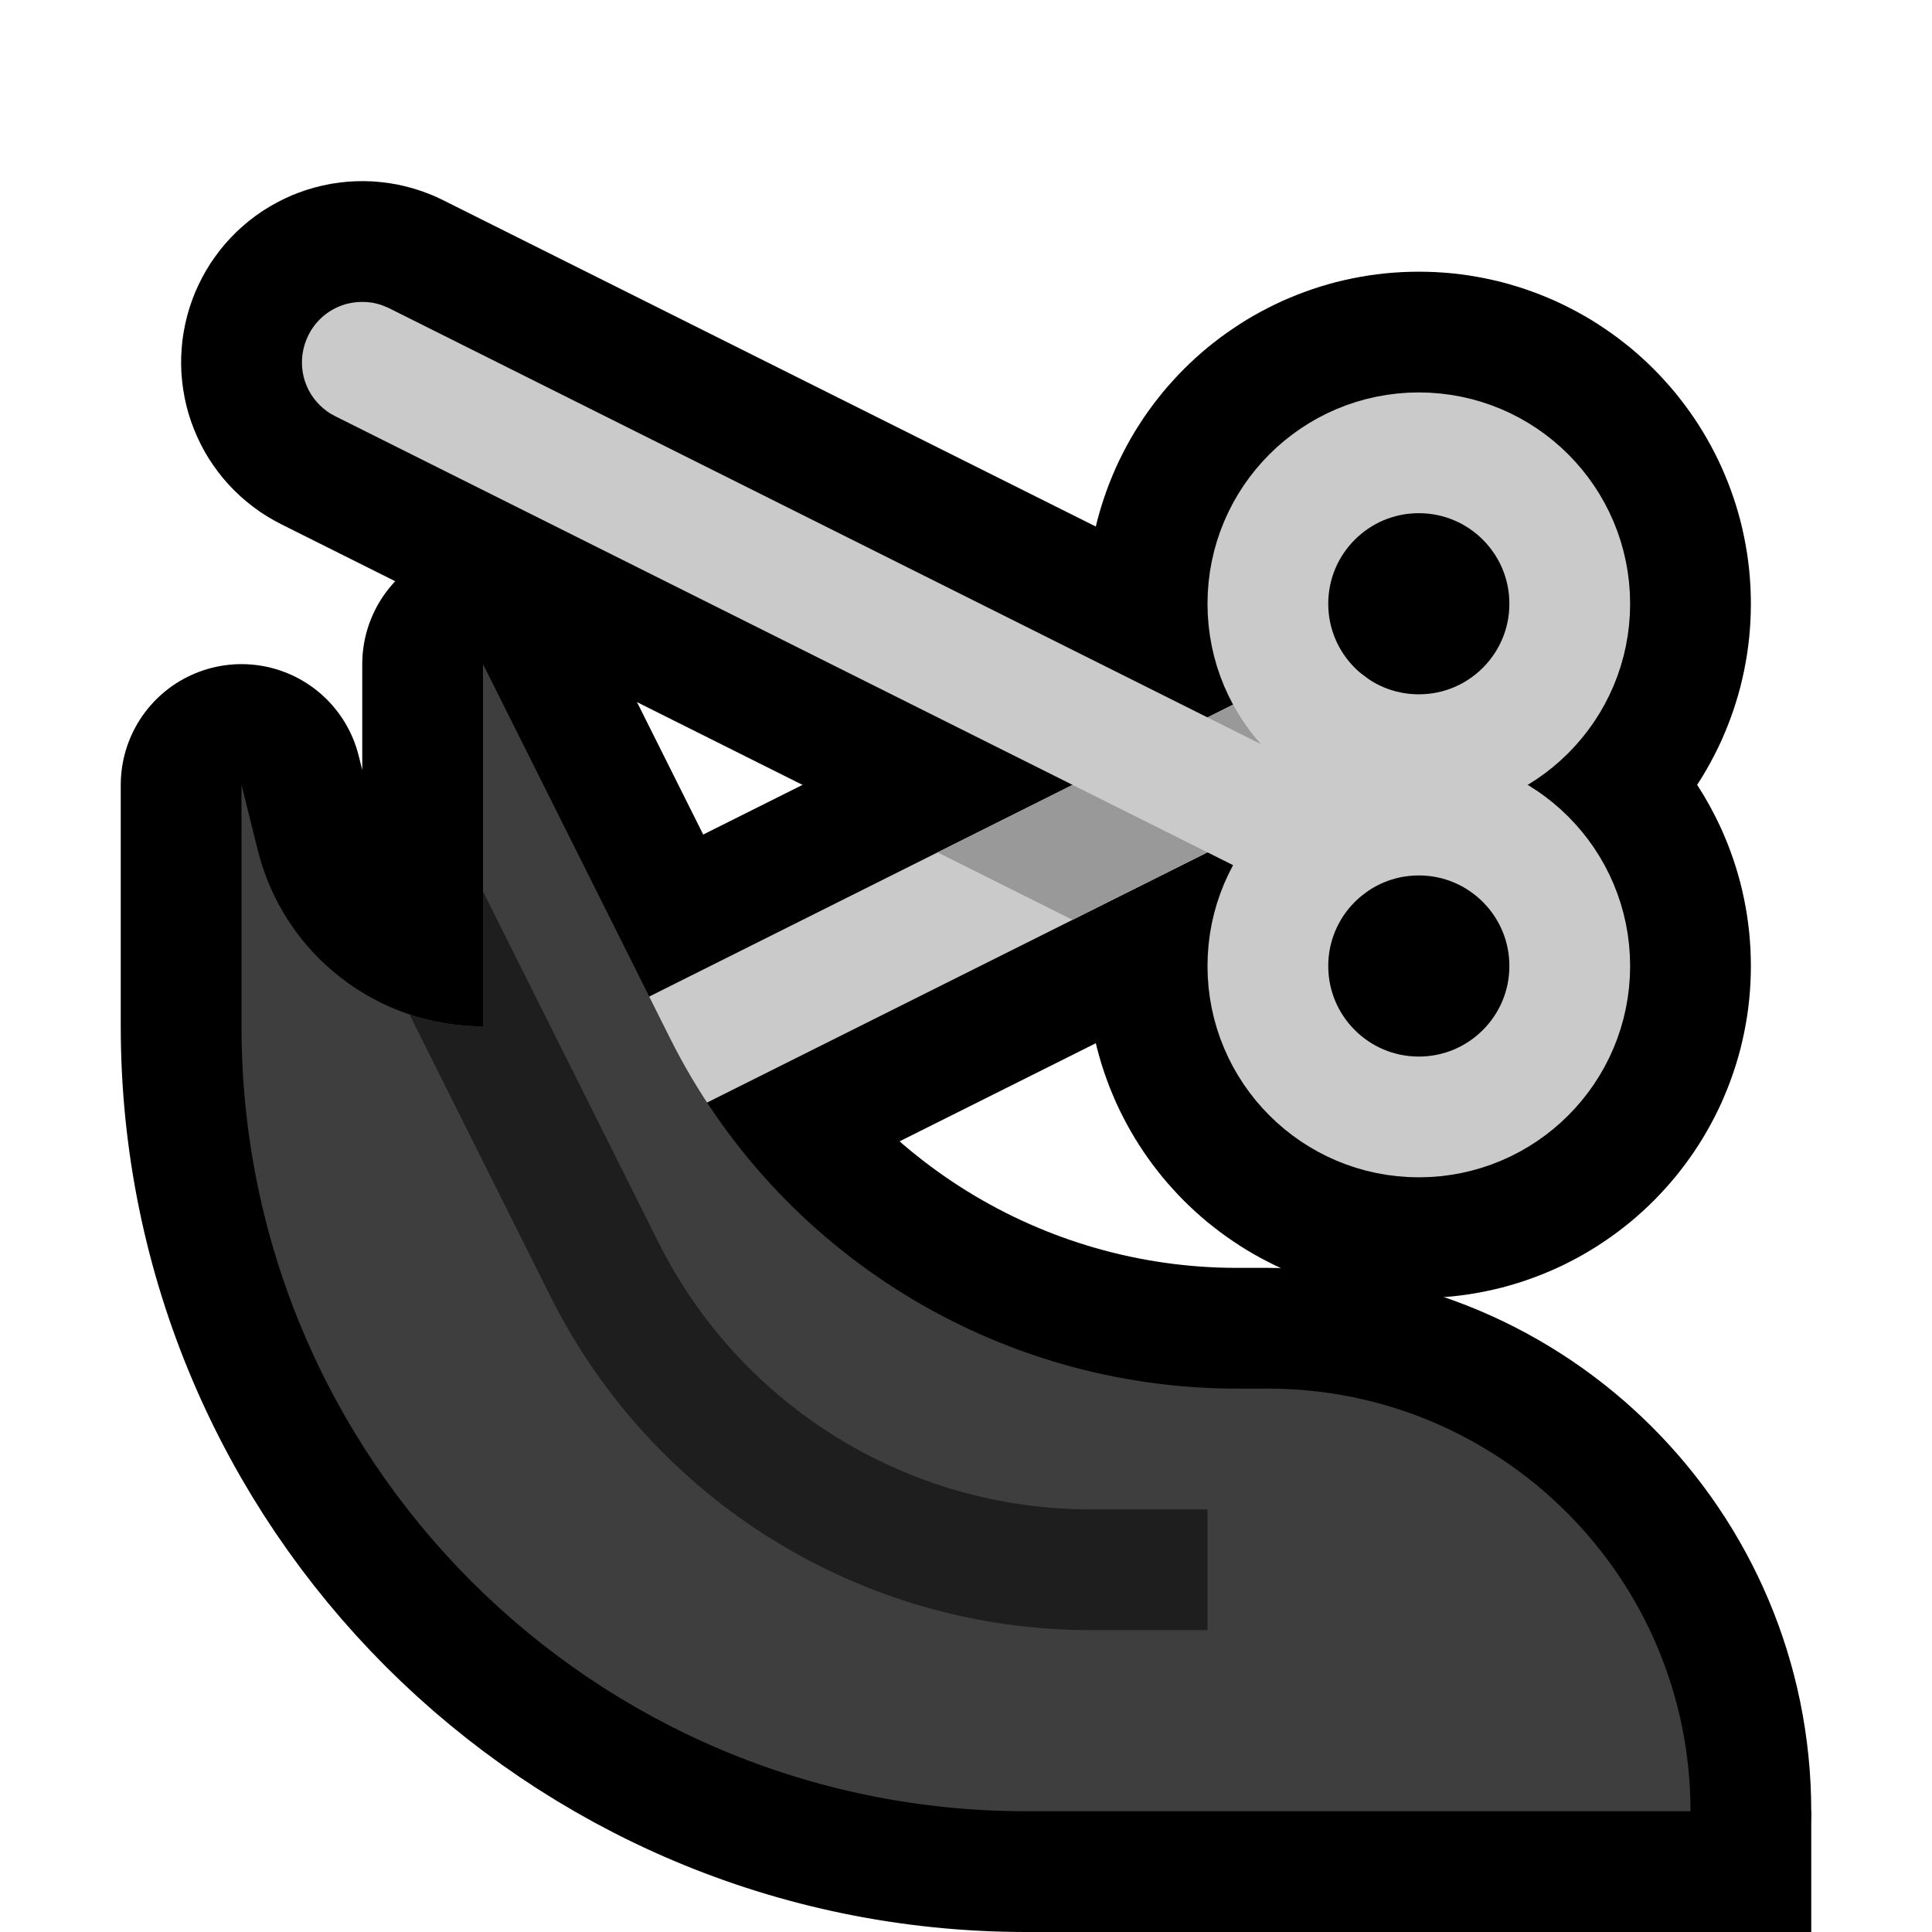
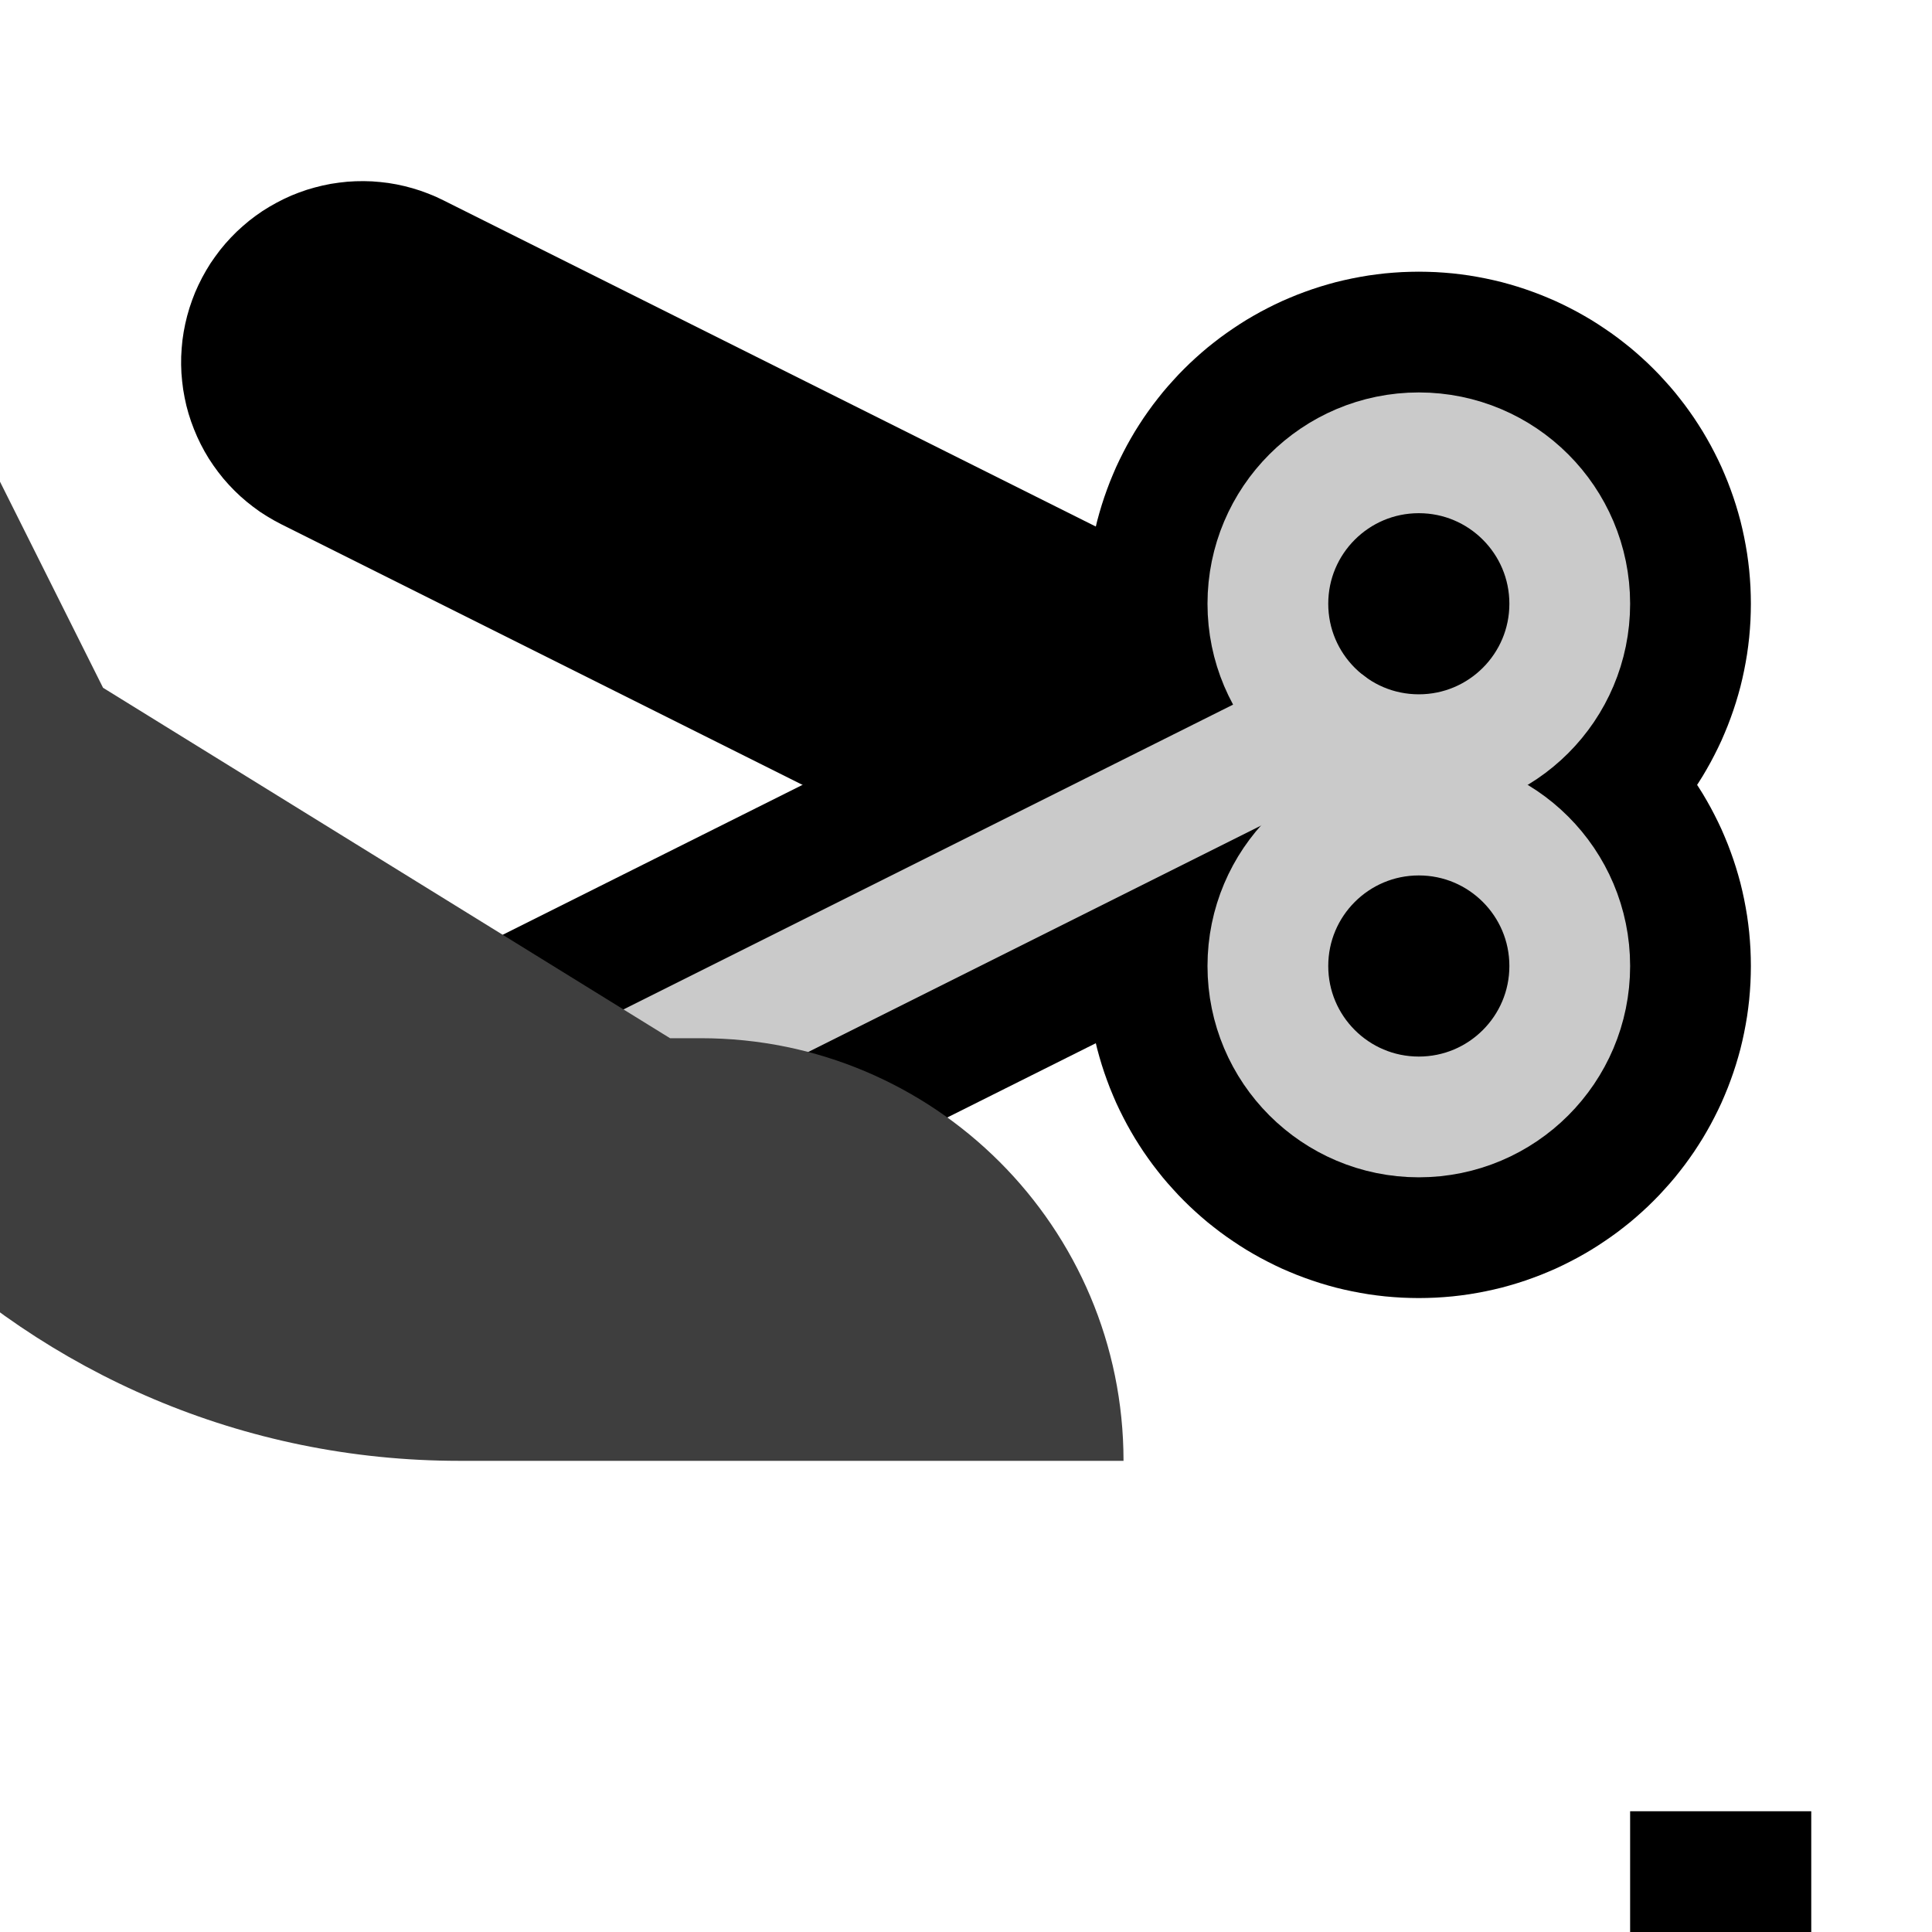
<svg xmlns="http://www.w3.org/2000/svg" width="100%" height="100%" viewBox="0 0 32 32" version="1.1" xml:space="preserve" style="fill-rule:evenodd;clip-rule:evenodd;stroke-linecap:round;stroke-linejoin:round;stroke-miterlimit:1.5;">
-   <rect id="haircut" x="0" y="0" width="32" height="32" style="fill:none;" />
  <g id="outline">
    <path d="M22.09,9.001l0.135,0.007l0.134,0.014l0.133,0.019l0.132,0.025l0.131,0.031l0.13,0.036l0.127,0.043l0.126,0.048l0.123,0.054l0.121,0.059l0.118,0.065l0.115,0.07l0.112,0.075l0.108,0.08l0.105,0.085l0.101,0.089l0.096,0.094l0.093,0.098l0.087,0.102l0.084,0.106l0.078,0.109l0.073,0.113l0.068,0.116l0.063,0.119l0.058,0.122l0.052,0.124l0.046,0.127l0.041,0.128l0.035,0.13l0.029,0.132l0.023,0.132l0.017,0.134l0.011,0.134l0.005,0.134l-0.001,0.135l-0.007,0.135l-0.013,0.134l-0.02,0.133l-0.025,0.132l-0.031,0.131l-0.036,0.13l-0.043,0.127l-0.048,0.126l-0.054,0.123l-0.059,0.121l-0.065,0.118l-0.07,0.115l-0.075,0.112l-0.08,0.108l-0.085,0.105l-0.089,0.101l-0.094,0.096l-0.098,0.093l-0.102,0.087l-0.106,0.084l-0.109,0.078l-0.113,0.073l-0.116,0.068l-0.119,0.063l-15.5,7.75l-0.122,0.058l-0.124,0.052l-0.127,0.046l-0.128,0.041l-0.13,0.035l-0.132,0.029l-0.132,0.023l-0.134,0.017l-0.134,0.011l-0.134,0.005l-0.135,-0.001l-0.135,-0.007l-0.134,-0.013l-0.133,-0.02l-0.132,-0.025l-0.131,-0.031l-0.13,-0.036l-0.127,-0.043l-0.126,-0.048l-0.123,-0.054l-0.121,-0.059l-0.118,-0.065l-0.115,-0.07l-0.112,-0.075l-0.108,-0.08l-0.105,-0.085l-0.101,-0.089l-0.096,-0.094l-0.093,-0.098l-0.087,-0.102l-0.084,-0.106l-0.078,-0.109l-0.073,-0.113l-0.068,-0.116l-0.063,-0.119l-0.058,-0.122l-0.052,-0.124l-0.046,-0.127l-0.041,-0.128l-0.035,-0.13l-0.029,-0.132l-0.023,-0.132l-0.017,-0.134l-0.011,-0.134l-0.005,-0.134l0.001,-0.135l0.007,-0.135l0.013,-0.134l0.02,-0.133l0.025,-0.132l0.031,-0.131l0.036,-0.13l0.043,-0.127l0.048,-0.126l0.054,-0.123l0.059,-0.121l0.065,-0.118l0.07,-0.115l0.075,-0.112l0.08,-0.108l0.085,-0.105l0.089,-0.101l0.094,-0.096l0.098,-0.093l0.102,-0.087l0.106,-0.084l0.109,-0.078l0.113,-0.073l0.116,-0.068l0.119,-0.063l15.5,-7.75l0.122,-0.058l0.124,-0.052l0.127,-0.046l0.128,-0.041l0.13,-0.035l0.132,-0.029l0.132,-0.023l0.134,-0.017l0.134,-0.011l0.134,-0.005l0.135,0.001Z" />
    <path d="M6.162,3.004l0.136,0.011l0.135,0.016l0.135,0.023l0.133,0.029l0.132,0.035l0.131,0.041l0.128,0.047l0.126,0.052l0.124,0.059l16,8l0.12,0.064l0.118,0.069l0.115,0.074l0.11,0.08l0.108,0.085l0.103,0.089l0.099,0.094l0.095,0.099l0.09,0.102l0.085,0.107l0.08,0.11l0.076,0.114l0.07,0.118l0.064,0.12l0.059,0.123l0.053,0.126l0.048,0.128l0.042,0.13l0.036,0.132l0.029,0.133l0.024,0.135l0.017,0.135l0.012,0.136l0.005,0.137l-0.001,0.136l-0.008,0.137l-0.013,0.136l-0.02,0.135l-0.026,0.134l-0.032,0.133l-0.038,0.131l-0.044,0.129l-0.049,0.127l-0.056,0.125l-0.061,0.122l-0.067,0.12l-0.071,0.116l-0.078,0.112l-0.082,0.11l-0.087,0.105l-0.092,0.101l-0.096,0.097l-0.101,0.092l-0.104,0.088l-0.109,0.083l-0.112,0.078l-0.116,0.072l-0.119,0.067l-0.121,0.062l-0.125,0.057l-0.127,0.05l-0.129,0.045l-0.131,0.038l-0.132,0.033l-0.134,0.027l-0.135,0.02l-0.136,0.015l-0.136,0.008l-0.137,0.002l-0.137,-0.004l-0.136,-0.011l-0.135,-0.016l-0.135,-0.023l-0.133,-0.029l-0.132,-0.035l-0.131,-0.041l-0.128,-0.047l-0.126,-0.052l-0.124,-0.059l-16,-8l-0.12,-0.064l-0.118,-0.069l-0.115,-0.074l-0.11,-0.08l-0.108,-0.085l-0.103,-0.089l-0.099,-0.094l-0.095,-0.099l-0.09,-0.102l-0.085,-0.107l-0.08,-0.11l-0.076,-0.114l-0.07,-0.118l-0.064,-0.12l-0.059,-0.123l-0.053,-0.126l-0.048,-0.128l-0.042,-0.13l-0.036,-0.132l-0.029,-0.133l-0.024,-0.135l-0.017,-0.135l-0.012,-0.136l-0.005,-0.137l0.001,-0.136l0.008,-0.137l0.013,-0.136l0.02,-0.135l0.026,-0.134l0.032,-0.133l0.038,-0.131l0.044,-0.129l0.049,-0.127l0.056,-0.125l0.061,-0.122l0.067,-0.12l0.071,-0.116l0.078,-0.112l0.082,-0.11l0.087,-0.105l0.092,-0.101l0.096,-0.097l0.101,-0.092l0.104,-0.088l0.109,-0.083l0.112,-0.078l0.116,-0.072l0.119,-0.067l0.121,-0.062l0.125,-0.057l0.127,-0.05l0.129,-0.045l0.131,-0.038l0.132,-0.033l0.134,-0.027l0.135,-0.02l0.136,-0.015l0.136,-0.008l0.137,-0.002l0.137,0.004Z" />
    <circle cx="23.5" cy="10" r="2.5" />
    <path d="M23.64,4.502l0.141,0.005l0.139,0.009l0.139,0.012l0.138,0.016l0.137,0.019l0.136,0.023l0.136,0.026l0.134,0.029l0.133,0.032l0.131,0.036l0.131,0.039l0.129,0.042l0.127,0.045l0.127,0.048l0.124,0.051l0.123,0.053l0.121,0.057l0.12,0.06l0.118,0.062l0.116,0.065l0.114,0.067l0.113,0.071l0.11,0.073l0.109,0.075l0.106,0.077l0.105,0.081l0.103,0.082l0.1,0.085l0.099,0.088l0.096,0.089l0.094,0.092l0.092,0.094l0.089,0.097l0.088,0.098l0.085,0.1l0.082,0.103l0.081,0.105l0.077,0.106l0.076,0.109l0.072,0.11l0.071,0.113l0.067,0.114l0.065,0.116l0.062,0.118l0.06,0.12l0.057,0.121l0.053,0.123l0.051,0.124l0.048,0.127l0.045,0.127l0.042,0.129l0.039,0.131l0.036,0.131l0.032,0.133l0.029,0.134l0.026,0.136l0.023,0.136l0.019,0.137l0.016,0.138l0.012,0.139l0.009,0.139l0.005,0.14l0.002,0.141l-0.002,0.141l-0.005,0.14l-0.009,0.139l-0.012,0.139l-0.016,0.138l-0.019,0.137l-0.023,0.136l-0.026,0.136l-0.029,0.134l-0.032,0.133l-0.036,0.131l-0.039,0.131l-0.042,0.129l-0.045,0.127l-0.048,0.127l-0.051,0.124l-0.053,0.123l-0.057,0.121l-0.06,0.12l-0.062,0.118l-0.065,0.116l-0.067,0.114l-0.071,0.113l-0.072,0.11l-0.076,0.109l-0.077,0.106l-0.081,0.105l-0.082,0.103l-0.085,0.1l-0.088,0.098l-0.089,0.097l-0.092,0.094l-0.094,0.092l-0.096,0.089l-0.099,0.088l-0.1,0.085l-0.103,0.082l-0.105,0.081l-0.106,0.077l-0.109,0.075l-0.11,0.073l-0.113,0.071l-0.114,0.067l-0.116,0.065l-0.118,0.062l-0.12,0.06l-0.121,0.057l-0.123,0.053l-0.124,0.051l-0.127,0.048l-0.127,0.045l-0.129,0.042l-0.131,0.039l-0.131,0.036l-0.133,0.032l-0.134,0.029l-0.136,0.026l-0.136,0.023l-0.137,0.019l-0.138,0.016l-0.139,0.012l-0.139,0.009l-0.141,0.005l-0.14,0.002l-0.14,-0.002l-0.141,-0.005l-0.139,-0.009l-0.139,-0.012l-0.138,-0.016l-0.137,-0.019l-0.136,-0.023l-0.136,-0.026l-0.134,-0.029l-0.133,-0.032l-0.131,-0.036l-0.131,-0.039l-0.129,-0.042l-0.127,-0.045l-0.127,-0.048l-0.124,-0.051l-0.123,-0.053l-0.121,-0.057l-0.12,-0.06l-0.118,-0.062l-0.116,-0.065l-0.114,-0.067l-0.113,-0.071l-0.11,-0.073l-0.109,-0.075l-0.106,-0.077l-0.105,-0.081l-0.103,-0.082l-0.1,-0.085l-0.099,-0.088l-0.096,-0.089l-0.094,-0.092l-0.092,-0.094l-0.089,-0.097l-0.088,-0.098l-0.085,-0.1l-0.082,-0.103l-0.081,-0.105l-0.077,-0.106l-0.076,-0.109l-0.072,-0.11l-0.071,-0.113l-0.067,-0.114l-0.065,-0.116l-0.062,-0.118l-0.06,-0.12l-0.057,-0.121l-0.053,-0.123l-0.051,-0.124l-0.048,-0.127l-0.045,-0.127l-0.042,-0.129l-0.039,-0.131l-0.036,-0.131l-0.032,-0.133l-0.029,-0.134l-0.026,-0.136l-0.023,-0.136l-0.019,-0.137l-0.016,-0.138l-0.012,-0.139l-0.009,-0.139l-0.005,-0.14l-0.002,-0.141l0.002,-0.141l0.005,-0.14l0.009,-0.139l0.012,-0.139l0.016,-0.138l0.019,-0.137l0.023,-0.136l0.026,-0.136l0.029,-0.134l0.032,-0.133l0.036,-0.131l0.039,-0.131l0.042,-0.129l0.045,-0.127l0.048,-0.127l0.051,-0.124l0.053,-0.123l0.057,-0.121l0.06,-0.12l0.062,-0.118l0.065,-0.116l0.067,-0.114l0.071,-0.113l0.072,-0.11l0.076,-0.109l0.077,-0.106l0.081,-0.105l0.082,-0.103l0.085,-0.1l0.088,-0.098l0.089,-0.097l0.092,-0.094l0.094,-0.092l0.096,-0.089l0.099,-0.088l0.1,-0.085l0.103,-0.082l0.105,-0.081l0.106,-0.077l0.109,-0.075l0.11,-0.073l0.113,-0.071l0.114,-0.067l0.116,-0.065l0.118,-0.062l0.12,-0.06l0.121,-0.057l0.123,-0.053l0.124,-0.051l0.127,-0.048l0.127,-0.045l0.129,-0.042l0.131,-0.039l0.131,-0.036l0.133,-0.032l0.134,-0.029l0.136,-0.026l0.136,-0.023l0.137,-0.019l0.138,-0.016l0.139,-0.012l0.139,-0.009l0.141,-0.005l0.14,-0.002l0.14,0.002Zm-0.151,4.998l-0.013,0l-0.012,0.001l-0.012,0.001l-0.012,0.002l-0.013,0.001l-0.013,0.003l-0.012,0.002l-0.013,0.003l-0.013,0.003l-0.012,0.003l-0.013,0.004l-0.012,0.004l-0.012,0.004l-0.012,0.005l-0.012,0.004l-0.011,0.006l-0.012,0.005l-0.011,0.005l-0.01,0.006l-0.011,0.006l-0.01,0.006l-0.011,0.007l-0.01,0.006l-0.009,0.007l-0.01,0.007l-0.009,0.007l-0.009,0.007l-0.009,0.008l-0.008,0.007l-0.009,0.008l-0.008,0.008l-0.008,0.008l-0.008,0.009l-0.008,0.008l-0.007,0.009l-0.007,0.009l-0.007,0.009l-0.007,0.01l-0.007,0.009l-0.007,0.01l-0.006,0.01l-0.006,0.011l-0.006,0.011l-0.006,0.01l-0.005,0.012l-0.006,0.011l-0.004,0.011l-0.005,0.012l-0.005,0.012l-0.004,0.012l-0.004,0.012l-0.004,0.013l-0.003,0.012l-0.003,0.013l-0.003,0.013l-0.002,0.012l-0.003,0.013l-0.001,0.013l-0.002,0.012l-0.001,0.012l-0.001,0.013l0,0.011l0,0.012l0,0.012l0,0.011l0.001,0.013l0.001,0.012l0.002,0.012l0.001,0.013l0.003,0.013l0.002,0.012l0.003,0.013l0.003,0.013l0.003,0.012l0.004,0.013l0.004,0.012l0.004,0.012l0.005,0.012l0.005,0.012l0.004,0.011l0.006,0.011l0.005,0.012l0.006,0.01l0.006,0.011l0.006,0.011l0.006,0.01l0.007,0.01l0.007,0.009l0.007,0.01l0.007,0.009l0.007,0.009l0.007,0.009l0.008,0.008l0.008,0.009l0.008,0.008l0.008,0.008l0.009,0.008l0.008,0.007l0.009,0.008l0.009,0.007l0.009,0.007l0.01,0.007l0.009,0.007l0.01,0.006l0.011,0.007l0.01,0.006l0.011,0.006l0.01,0.006l0.011,0.005l0.012,0.005l0.011,0.006l0.012,0.004l0.012,0.005l0.012,0.004l0.012,0.004l0.013,0.004l0.012,0.003l0.013,0.003l0.013,0.003l0.012,0.002l0.013,0.003l0.013,0.001l0.012,0.002l0.012,0.001l0.012,0.001l0.013,0l0.011,0l0.011,0l0.013,0l0.012,-0.001l0.012,-0.001l0.012,-0.002l0.013,-0.001l0.013,-0.003l0.012,-0.002l0.013,-0.003l0.013,-0.003l0.012,-0.003l0.013,-0.004l0.012,-0.004l0.012,-0.004l0.012,-0.005l0.012,-0.004l0.011,-0.006l0.012,-0.005l0.011,-0.005l0.01,-0.006l0.011,-0.006l0.01,-0.006l0.011,-0.007l0.01,-0.006l0.009,-0.007l0.01,-0.007l0.009,-0.007l0.009,-0.007l0.009,-0.008l0.008,-0.007l0.009,-0.008l0.008,-0.008l0.008,-0.008l0.008,-0.009l0.008,-0.008l0.007,-0.009l0.007,-0.009l0.007,-0.009l0.007,-0.01l0.007,-0.009l0.007,-0.01l0.006,-0.01l0.006,-0.011l0.006,-0.011l0.006,-0.01l0.005,-0.012l0.006,-0.011l0.004,-0.011l0.005,-0.012l0.005,-0.012l0.004,-0.012l0.004,-0.012l0.004,-0.013l0.003,-0.012l0.003,-0.013l0.003,-0.013l0.002,-0.012l0.003,-0.013l0.001,-0.013l0.002,-0.012l0.001,-0.012l0.001,-0.013l0,-0.011l0,-0.012l0,-0.012l0,-0.011l-0.001,-0.013l-0.001,-0.012l-0.002,-0.012l-0.001,-0.013l-0.003,-0.013l-0.002,-0.012l-0.003,-0.013l-0.003,-0.013l-0.003,-0.012l-0.004,-0.013l-0.004,-0.012l-0.004,-0.012l-0.005,-0.012l-0.005,-0.012l-0.004,-0.011l-0.006,-0.011l-0.005,-0.012l-0.006,-0.01l-0.006,-0.011l-0.006,-0.011l-0.006,-0.01l-0.007,-0.01l-0.007,-0.009l-0.007,-0.01l-0.007,-0.009l-0.007,-0.009l-0.007,-0.009l-0.008,-0.008l-0.008,-0.009l-0.008,-0.008l-0.008,-0.008l-0.009,-0.008l-0.008,-0.007l-0.009,-0.008l-0.009,-0.007l-0.009,-0.007l-0.01,-0.007l-0.009,-0.007l-0.01,-0.006l-0.011,-0.007l-0.01,-0.006l-0.011,-0.006l-0.01,-0.006l-0.011,-0.005l-0.012,-0.005l-0.011,-0.006l-0.012,-0.004l-0.012,-0.005l-0.012,-0.004l-0.012,-0.004l-0.013,-0.004l-0.012,-0.003l-0.013,-0.003l-0.013,-0.003l-0.012,-0.002l-0.013,-0.003l-0.013,-0.001l-0.012,-0.002l-0.012,-0.001l-0.012,-0.001l-0.013,0l-0.011,0l-0.011,0Z" />
    <circle cx="23.5" cy="16" r="2.5" />
    <path d="M23.64,10.502l0.141,0.005l0.139,0.009l0.139,0.012l0.138,0.016l0.137,0.019l0.136,0.023l0.136,0.026l0.134,0.029l0.133,0.032l0.131,0.036l0.131,0.039l0.129,0.042l0.127,0.045l0.127,0.048l0.124,0.051l0.123,0.053l0.121,0.057l0.12,0.06l0.118,0.062l0.116,0.065l0.114,0.067l0.113,0.071l0.11,0.073l0.109,0.075l0.106,0.077l0.105,0.081l0.103,0.082l0.1,0.085l0.099,0.088l0.096,0.089l0.094,0.092l0.092,0.094l0.089,0.097l0.088,0.098l0.085,0.1l0.082,0.103l0.081,0.105l0.077,0.106l0.076,0.109l0.072,0.11l0.071,0.113l0.067,0.114l0.065,0.116l0.062,0.118l0.06,0.12l0.057,0.121l0.053,0.123l0.051,0.124l0.048,0.127l0.045,0.127l0.042,0.129l0.039,0.131l0.036,0.131l0.032,0.133l0.029,0.134l0.026,0.136l0.023,0.136l0.019,0.137l0.016,0.138l0.012,0.139l0.009,0.139l0.005,0.14l0.002,0.141l-0.002,0.141l-0.005,0.14l-0.009,0.139l-0.012,0.139l-0.016,0.138l-0.019,0.137l-0.023,0.136l-0.026,0.136l-0.029,0.134l-0.032,0.133l-0.036,0.131l-0.039,0.131l-0.042,0.129l-0.045,0.127l-0.048,0.127l-0.051,0.124l-0.053,0.123l-0.057,0.121l-0.06,0.12l-0.062,0.118l-0.065,0.116l-0.067,0.114l-0.071,0.113l-0.072,0.11l-0.076,0.109l-0.077,0.106l-0.081,0.105l-0.082,0.103l-0.085,0.1l-0.088,0.098l-0.089,0.097l-0.092,0.094l-0.094,0.092l-0.096,0.089l-0.099,0.088l-0.1,0.085l-0.103,0.082l-0.105,0.081l-0.106,0.077l-0.109,0.075l-0.11,0.073l-0.113,0.071l-0.114,0.067l-0.116,0.065l-0.118,0.062l-0.12,0.06l-0.121,0.057l-0.123,0.053l-0.124,0.051l-0.127,0.048l-0.127,0.045l-0.129,0.042l-0.131,0.039l-0.131,0.036l-0.133,0.032l-0.134,0.029l-0.136,0.026l-0.136,0.023l-0.137,0.019l-0.138,0.016l-0.139,0.012l-0.139,0.009l-0.141,0.005l-0.14,0.002l-0.14,-0.002l-0.141,-0.005l-0.139,-0.009l-0.139,-0.012l-0.138,-0.016l-0.137,-0.019l-0.136,-0.023l-0.136,-0.026l-0.134,-0.029l-0.133,-0.032l-0.131,-0.036l-0.131,-0.039l-0.129,-0.042l-0.127,-0.045l-0.127,-0.048l-0.124,-0.051l-0.123,-0.053l-0.121,-0.057l-0.12,-0.06l-0.118,-0.062l-0.116,-0.065l-0.114,-0.067l-0.113,-0.071l-0.11,-0.073l-0.109,-0.075l-0.106,-0.077l-0.105,-0.081l-0.103,-0.082l-0.1,-0.085l-0.099,-0.088l-0.096,-0.089l-0.094,-0.092l-0.092,-0.094l-0.089,-0.097l-0.088,-0.098l-0.085,-0.1l-0.082,-0.103l-0.081,-0.105l-0.077,-0.106l-0.076,-0.109l-0.072,-0.11l-0.071,-0.113l-0.067,-0.114l-0.065,-0.116l-0.062,-0.118l-0.06,-0.12l-0.057,-0.121l-0.053,-0.123l-0.051,-0.124l-0.048,-0.127l-0.045,-0.127l-0.042,-0.129l-0.039,-0.131l-0.036,-0.131l-0.032,-0.133l-0.029,-0.134l-0.026,-0.136l-0.023,-0.136l-0.019,-0.137l-0.016,-0.138l-0.012,-0.139l-0.009,-0.139l-0.005,-0.14l-0.002,-0.141l0.002,-0.141l0.005,-0.14l0.009,-0.139l0.012,-0.139l0.016,-0.138l0.019,-0.137l0.023,-0.136l0.026,-0.136l0.029,-0.134l0.032,-0.133l0.036,-0.131l0.039,-0.131l0.042,-0.129l0.045,-0.127l0.048,-0.127l0.051,-0.124l0.053,-0.123l0.057,-0.121l0.06,-0.12l0.062,-0.118l0.065,-0.116l0.067,-0.114l0.071,-0.113l0.072,-0.11l0.076,-0.109l0.077,-0.106l0.081,-0.105l0.082,-0.103l0.085,-0.1l0.088,-0.098l0.089,-0.097l0.092,-0.094l0.094,-0.092l0.096,-0.089l0.099,-0.088l0.1,-0.085l0.103,-0.082l0.105,-0.081l0.106,-0.077l0.109,-0.075l0.11,-0.073l0.113,-0.071l0.114,-0.067l0.116,-0.065l0.118,-0.062l0.12,-0.06l0.121,-0.057l0.123,-0.053l0.124,-0.051l0.127,-0.048l0.127,-0.045l0.129,-0.042l0.131,-0.039l0.131,-0.036l0.133,-0.032l0.134,-0.029l0.136,-0.026l0.136,-0.023l0.137,-0.019l0.138,-0.016l0.139,-0.012l0.139,-0.009l0.141,-0.005l0.14,-0.002l0.14,0.002Zm-0.151,4.998l-0.013,0l-0.012,0.001l-0.012,0.001l-0.012,0.002l-0.013,0.001l-0.013,0.003l-0.012,0.002l-0.013,0.003l-0.013,0.003l-0.012,0.003l-0.013,0.004l-0.012,0.004l-0.012,0.004l-0.012,0.005l-0.012,0.004l-0.011,0.006l-0.012,0.005l-0.011,0.005l-0.01,0.006l-0.011,0.006l-0.01,0.006l-0.011,0.007l-0.01,0.006l-0.009,0.007l-0.01,0.007l-0.009,0.007l-0.009,0.007l-0.009,0.008l-0.008,0.007l-0.009,0.008l-0.008,0.008l-0.008,0.008l-0.008,0.009l-0.008,0.008l-0.007,0.009l-0.007,0.009l-0.007,0.009l-0.007,0.01l-0.007,0.009l-0.007,0.01l-0.006,0.01l-0.006,0.011l-0.006,0.011l-0.006,0.01l-0.005,0.012l-0.006,0.011l-0.004,0.011l-0.005,0.012l-0.005,0.012l-0.004,0.012l-0.004,0.012l-0.004,0.013l-0.003,0.012l-0.003,0.013l-0.003,0.013l-0.002,0.012l-0.003,0.013l-0.001,0.013l-0.002,0.012l-0.001,0.012l-0.001,0.013l0,0.011l0,0.012l0,0.012l0,0.011l0.001,0.013l0.001,0.012l0.002,0.012l0.001,0.013l0.003,0.013l0.002,0.012l0.003,0.013l0.003,0.013l0.003,0.012l0.004,0.013l0.004,0.012l0.004,0.012l0.005,0.012l0.005,0.012l0.004,0.011l0.006,0.011l0.005,0.012l0.006,0.01l0.006,0.011l0.006,0.011l0.006,0.01l0.007,0.01l0.007,0.009l0.007,0.01l0.007,0.009l0.007,0.009l0.007,0.009l0.008,0.008l0.008,0.009l0.008,0.008l0.008,0.008l0.009,0.008l0.008,0.007l0.009,0.008l0.009,0.007l0.009,0.007l0.01,0.007l0.009,0.007l0.01,0.006l0.011,0.007l0.01,0.006l0.011,0.006l0.01,0.006l0.011,0.005l0.012,0.005l0.011,0.006l0.012,0.004l0.012,0.005l0.012,0.004l0.012,0.004l0.013,0.004l0.012,0.003l0.013,0.003l0.013,0.003l0.012,0.002l0.013,0.003l0.013,0.001l0.012,0.002l0.012,0.001l0.012,0.001l0.013,0l0.011,0l0.011,0l0.013,0l0.012,-0.001l0.012,-0.001l0.012,-0.002l0.013,-0.001l0.013,-0.003l0.012,-0.002l0.013,-0.003l0.013,-0.003l0.012,-0.003l0.013,-0.004l0.012,-0.004l0.012,-0.004l0.012,-0.005l0.012,-0.004l0.011,-0.006l0.012,-0.005l0.011,-0.005l0.01,-0.006l0.011,-0.006l0.01,-0.006l0.011,-0.007l0.01,-0.006l0.009,-0.007l0.01,-0.007l0.009,-0.007l0.009,-0.007l0.009,-0.008l0.008,-0.007l0.009,-0.008l0.008,-0.008l0.008,-0.008l0.008,-0.009l0.008,-0.008l0.007,-0.009l0.007,-0.009l0.007,-0.009l0.007,-0.01l0.007,-0.009l0.007,-0.01l0.006,-0.01l0.006,-0.011l0.006,-0.011l0.006,-0.01l0.005,-0.012l0.006,-0.011l0.004,-0.011l0.005,-0.012l0.005,-0.012l0.004,-0.012l0.004,-0.012l0.004,-0.013l0.003,-0.012l0.003,-0.013l0.003,-0.013l0.002,-0.012l0.003,-0.013l0.001,-0.013l0.002,-0.012l0.001,-0.012l0.001,-0.013l0,-0.011l0,-0.012l0,-0.012l0,-0.011l-0.001,-0.013l-0.001,-0.012l-0.002,-0.012l-0.001,-0.013l-0.003,-0.013l-0.002,-0.012l-0.003,-0.013l-0.003,-0.013l-0.003,-0.012l-0.004,-0.013l-0.004,-0.012l-0.004,-0.012l-0.005,-0.012l-0.005,-0.012l-0.004,-0.011l-0.006,-0.011l-0.005,-0.012l-0.006,-0.01l-0.006,-0.011l-0.006,-0.011l-0.006,-0.01l-0.007,-0.01l-0.007,-0.009l-0.007,-0.01l-0.007,-0.009l-0.007,-0.009l-0.007,-0.009l-0.008,-0.008l-0.008,-0.009l-0.008,-0.008l-0.008,-0.008l-0.009,-0.008l-0.008,-0.007l-0.009,-0.008l-0.009,-0.007l-0.009,-0.007l-0.01,-0.007l-0.009,-0.007l-0.01,-0.006l-0.011,-0.007l-0.01,-0.006l-0.011,-0.006l-0.01,-0.006l-0.011,-0.005l-0.012,-0.005l-0.011,-0.006l-0.012,-0.004l-0.012,-0.005l-0.012,-0.004l-0.012,-0.004l-0.013,-0.004l-0.012,-0.003l-0.013,-0.003l-0.013,-0.003l-0.012,-0.002l-0.013,-0.003l-0.013,-0.001l-0.012,-0.002l-0.012,-0.001l-0.012,-0.001l-0.013,0l-0.011,0l-0.011,0Z" />
-     <path d="M11.098,17.196c1.778,3.557 5.414,5.804 9.391,5.804c0.17,0 0.341,0 0.511,0c3.866,0 7,3.134 7,7c0,0 0,0 0,0l-11,0c-7.18,0 -13,-5.82 -13,-13c0,-2.312 0,-4 0,-4c0,0 0.118,0.471 0.272,1.09c0.428,1.71 1.965,2.91 3.728,2.91c0,0 0,0 0,0l0,-6c0,0 1.566,3.132 3.098,6.196Z" style="fill:none;stroke:#000;stroke-width:4px;" />
    <rect x="27" y="30" width="3" height="2" />
  </g>
  <g id="emoji">
    <path d="M22.086,11.004c0.069,0.008 0.087,0.009 0.155,0.025c0.127,0.032 0.248,0.089 0.353,0.166c0.345,0.255 0.49,0.715 0.355,1.121c-0.033,0.1 -0.082,0.194 -0.144,0.278c-0.063,0.084 -0.138,0.159 -0.223,0.219c-0.057,0.041 -0.074,0.048 -0.135,0.081l-16,8c-0.063,0.029 -0.079,0.038 -0.145,0.059c-0.1,0.032 -0.205,0.048 -0.31,0.047c-0.104,-0.001 -0.209,-0.018 -0.308,-0.051c-0.407,-0.136 -0.687,-0.528 -0.684,-0.957c0.001,-0.104 0.018,-0.209 0.051,-0.308c0.058,-0.174 0.165,-0.331 0.305,-0.449c0.061,-0.052 0.127,-0.091 0.197,-0.129l16,-8c0.072,-0.033 0.143,-0.062 0.221,-0.08c0.068,-0.016 0.086,-0.016 0.155,-0.023c0.079,-0.003 0.078,-0.003 0.157,0.001Z" style="fill:#cacaca;fill-rule:nonzero;" />
    <clipPath id="_clip1">
-       <path d="M22.086,11.004c0.069,0.008 0.087,0.009 0.155,0.025c0.127,0.032 0.248,0.089 0.353,0.166c0.345,0.255 0.49,0.715 0.355,1.121c-0.033,0.1 -0.082,0.194 -0.144,0.278c-0.063,0.084 -0.138,0.159 -0.223,0.219c-0.057,0.041 -0.074,0.048 -0.135,0.081l-16,8c-0.063,0.029 -0.079,0.038 -0.145,0.059c-0.1,0.032 -0.205,0.048 -0.31,0.047c-0.104,-0.001 -0.209,-0.018 -0.308,-0.051c-0.407,-0.136 -0.687,-0.528 -0.684,-0.957c0.001,-0.104 0.018,-0.209 0.051,-0.308c0.058,-0.174 0.165,-0.331 0.305,-0.449c0.061,-0.052 0.127,-0.091 0.197,-0.129l16,-8c0.072,-0.033 0.143,-0.062 0.221,-0.08c0.068,-0.016 0.086,-0.016 0.155,-0.023c0.079,-0.003 0.078,-0.003 0.157,0.001Z" clip-rule="nonzero" />
-     </clipPath>
+       </clipPath>
    <g clip-path="url(#_clip1)">
      <path d="M6.071,5.003c0.069,0.007 0.087,0.007 0.155,0.023c0.078,0.018 0.149,0.047 0.221,0.08l16,8c0.07,0.038 0.136,0.077 0.197,0.129c0.14,0.118 0.247,0.275 0.305,0.449c0.033,0.099 0.05,0.204 0.051,0.308c0.003,0.429 -0.277,0.821 -0.684,0.957c-0.099,0.033 -0.204,0.05 -0.308,0.051c-0.105,0.001 -0.21,-0.015 -0.31,-0.047c-0.066,-0.021 -0.082,-0.03 -0.145,-0.059l-16,-8c-0.061,-0.033 -0.078,-0.04 -0.135,-0.081c-0.085,-0.06 -0.16,-0.135 -0.223,-0.219c-0.062,-0.084 -0.111,-0.178 -0.144,-0.278c-0.135,-0.406 0.01,-0.866 0.355,-1.121c0.105,-0.077 0.226,-0.134 0.353,-0.166c0.068,-0.016 0.086,-0.017 0.155,-0.025c0.079,-0.004 0.078,-0.004 0.157,-0.001Z" style="fill:#cacaca;fill-rule:nonzero;stroke:#999;stroke-width:4px;stroke-linecap:butt;stroke-miterlimit:1.414;" />
    </g>
-     <path d="M11.098,17.196c1.778,3.557 5.414,5.804 9.391,5.804c0.17,0 0.341,0 0.511,0c3.866,0 7,3.134 7,7c0,0 0,0 0,0l-11,0c-7.18,0 -13,-5.82 -13,-13c0,-2.312 0,-4 0,-4c0,0 0.118,0.471 0.272,1.09c0.428,1.71 1.965,2.91 3.728,2.91c0,0 0,0 0,0l0,-6c0,0 1.566,3.132 3.098,6.196Z" style="fill:#3e3e3e;" />
+     <path d="M11.098,17.196c0.17,0 0.341,0 0.511,0c3.866,0 7,3.134 7,7c0,0 0,0 0,0l-11,0c-7.18,0 -13,-5.82 -13,-13c0,-2.312 0,-4 0,-4c0,0 0.118,0.471 0.272,1.09c0.428,1.71 1.965,2.91 3.728,2.91c0,0 0,0 0,0l0,-6c0,0 1.566,3.132 3.098,6.196Z" style="fill:#3e3e3e;" />
    <clipPath id="_clip2">
-       <path d="M11.098,17.196c1.778,3.557 5.414,5.804 9.391,5.804c0.17,0 0.341,0 0.511,0c3.866,0 7,3.134 7,7c0,0 0,0 0,0l-11,0c-7.18,0 -13,-5.82 -13,-13c0,-2.312 0,-4 0,-4c0,0 0.118,0.471 0.272,1.09c0.428,1.71 1.965,2.91 3.728,2.91c0,0 0,0 0,0l0,-6c0,0 1.566,3.132 3.098,6.196Z" />
-     </clipPath>
+       </clipPath>
    <g clip-path="url(#_clip2)">
      <path d="M7,15c0,0 1.556,3.112 3.012,6.025c1.525,3.049 4.641,4.975 8.05,4.975c0.566,0 0.938,0 0.938,0" style="fill:none;stroke:#1e1e1e;stroke-width:2px;stroke-linecap:square;stroke-linejoin:miter;" />
    </g>
-     <path d="M6.071,5.003c0.069,0.007 0.087,0.007 0.155,0.023c0.078,0.018 0.149,0.047 0.221,0.08l16,8c0.07,0.038 0.136,0.077 0.197,0.129c0.14,0.118 0.247,0.275 0.305,0.449c0.033,0.099 0.05,0.204 0.051,0.308c0.003,0.429 -0.277,0.821 -0.684,0.957c-0.099,0.033 -0.204,0.05 -0.308,0.051c-0.105,0.001 -0.21,-0.015 -0.31,-0.047c-0.066,-0.021 -0.082,-0.03 -0.145,-0.059l-16,-8c-0.061,-0.033 -0.078,-0.04 -0.135,-0.081c-0.085,-0.06 -0.16,-0.135 -0.223,-0.219c-0.062,-0.084 -0.111,-0.178 -0.144,-0.278c-0.135,-0.406 0.01,-0.866 0.355,-1.121c0.105,-0.077 0.226,-0.134 0.353,-0.166c0.068,-0.016 0.086,-0.017 0.155,-0.025c0.079,-0.004 0.078,-0.004 0.157,-0.001Z" style="fill:#cacaca;fill-rule:nonzero;" />
    <circle cx="23.5" cy="10" r="2.5" style="fill:none;stroke:#cacaca;stroke-width:2px;stroke-linejoin:miter;" />
    <circle cx="23.5" cy="16" r="2.5" style="fill:none;stroke:#cacaca;stroke-width:2px;stroke-linejoin:miter;" />
  </g>
</svg>